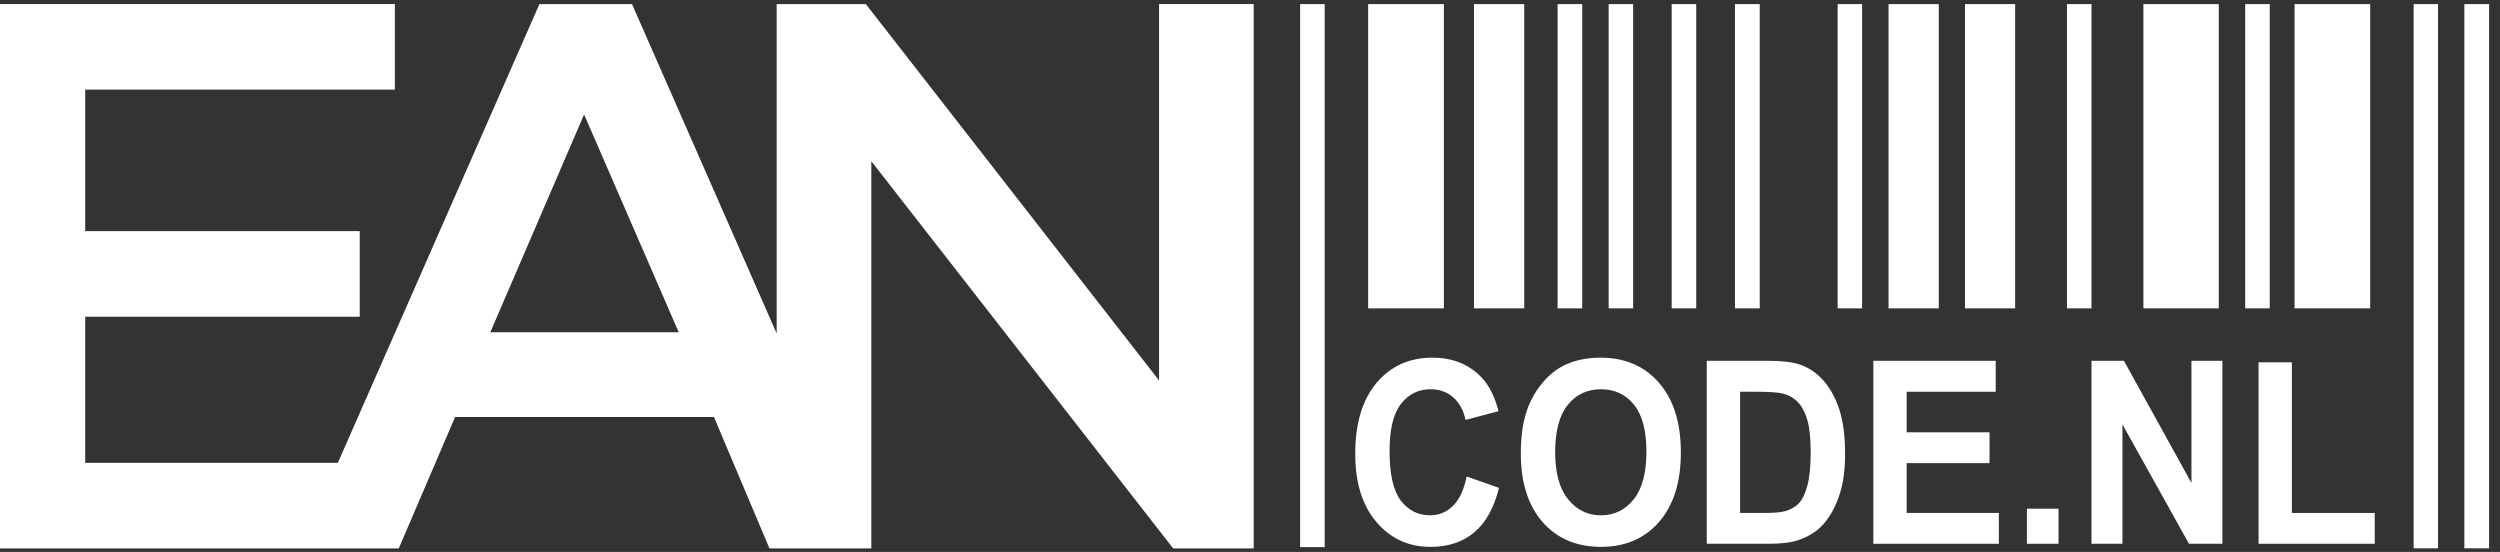
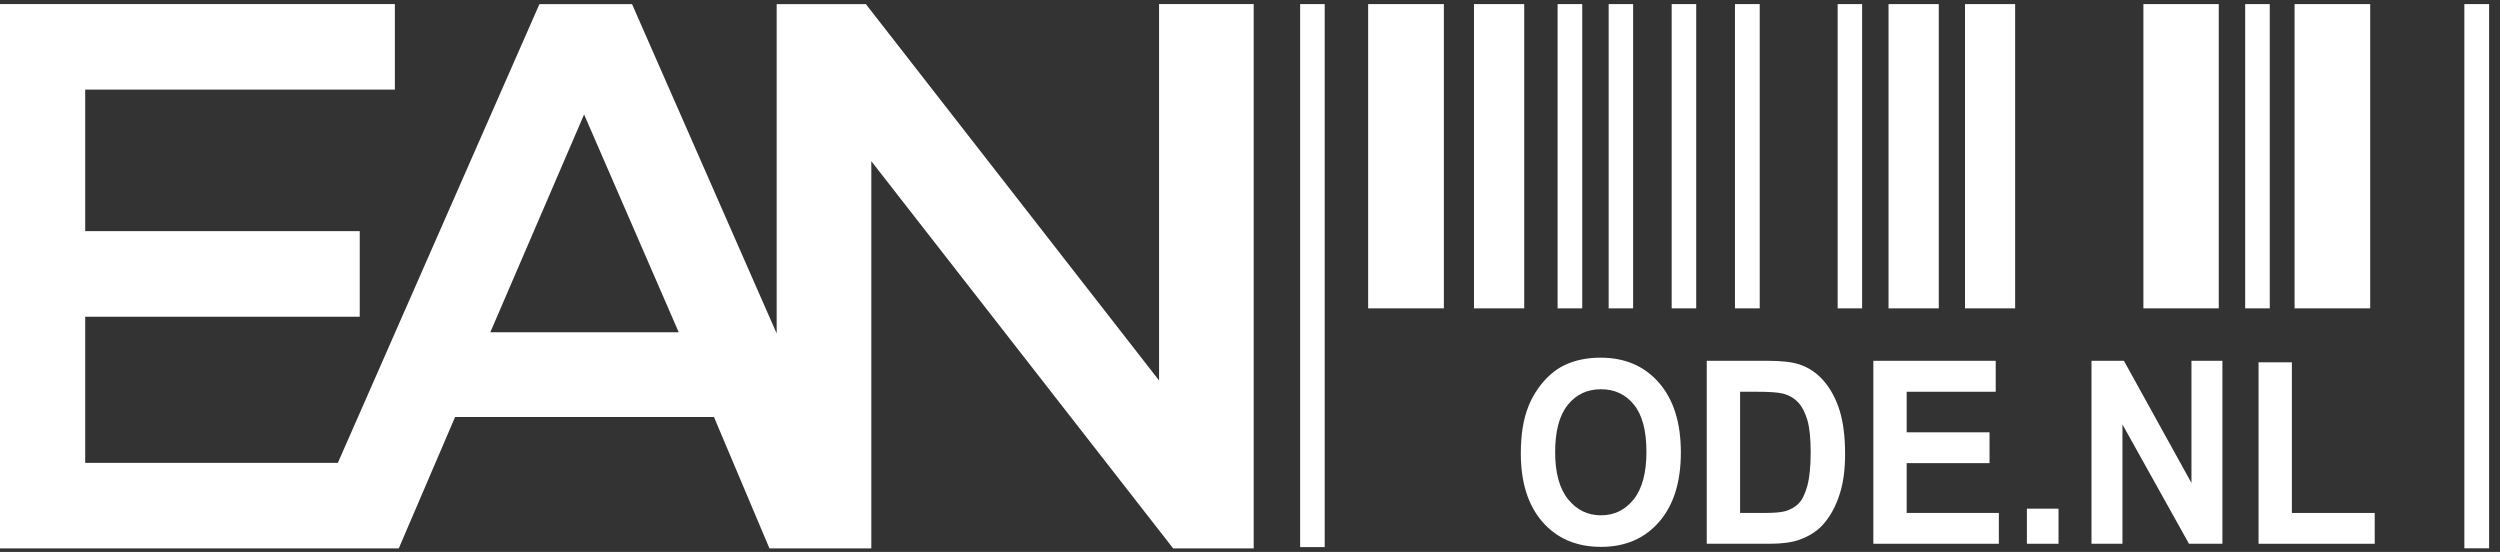
<svg xmlns="http://www.w3.org/2000/svg" width="202.93" height="44.8" version="1.1" xml:space="preserve">
  <rect width="100%" height="100%" fill="#333333" stroke="none" />
  <g>
    <title>Layer 1</title>
    <g id="Layer_1">
      <path fill="#fff" d="m94.084,0.333l0,30.551l-23.801,-30.551l-7.239,0l0,26.736l-11.741,-26.736l-7.516,0l-16.363,37.239l-20.508,0l0,-11.864l22.284,0l0,-6.945l-22.283,0l0,-11.487l25.135,0l0,-6.943l-32.942,0l0,44.182l33.258,0l4.574,-10.668l21.011,0l4.505,10.668l8.268,0l0,-31.431l24.502,31.431l6.537,0l0,-44.182l-7.681,0zm-54.285,26.638l7.613,-17.68l7.681,17.68l-15.294,0z" id="svg_1" />
      <g id="svg_2">
        <rect x="173.984" y="0.333" fill="#fff" width="6.117" height="24.697" id="svg_3" />
        <rect x="153.296" y="0.333" fill="#fff" width="4.078" height="24.697" id="svg_4" />
        <rect x="159.503" y="0.333" fill="#fff" width="4.07" height="24.697" id="svg_5" />
        <rect x="126.433" y="0.333" fill="#fff" width="2" height="24.697" id="svg_6" />
        <rect x="140.83" y="0.333" fill="#fff" width="2.01" height="24.697" id="svg_7" />
        <rect x="149.166" y="0.333" fill="#fff" width="1.986" height="24.697" id="svg_8" />
        <rect x="182.246" y="0.333" fill="#fff" width="1.994" height="24.697" id="svg_9" />
-         <rect x="167.779" y="0.333" fill="#fff" width="1.992" height="24.697" id="svg_10" />
        <rect x="135.693" y="0.333" fill="#fff" width="1.992" height="24.697" id="svg_11" />
        <rect x="130.578" y="0.333" fill="#fff" width="1.986" height="24.697" id="svg_12" />
        <rect x="119.646" y="0.333" fill="#fff" width="4.078" height="24.697" id="svg_13" />
        <rect x="200.037" y="0.333" fill="#fff" width="2.008" height="44.174" id="svg_14" />
-         <rect x="195.921" y="0.333" fill="#fff" width="1.979" height="44.174" id="svg_15" />
        <rect x="105.535" y="0.333" fill="#fff" width="1.993" height="44.077" id="svg_16" />
        <rect x="186.255" y="0.333" fill="#fff" width="6.139" height="24.697" id="svg_17" />
        <rect x="111.056" y="0.333" fill="#fff" width="6.146" height="24.697" id="svg_18" />
      </g>
    </g>
    <g id="Layer_2">
      <g id="svg_19">
-         <path fill="#fff" d="m119.053,38.678l2.622,0.922c-0.401,1.621 -1.07,2.824 -2.005,3.611c-0.936,0.787 -2.121,1.18 -3.559,1.18c-1.779,0 -3.241,-0.674 -4.387,-2.021c-1.145,-1.348 -1.717,-3.189 -1.717,-5.526c0,-2.472 0.576,-4.392 1.727,-5.759c1.15,-1.368 2.664,-2.052 4.541,-2.052c1.639,0 2.969,0.537 3.992,1.611c0.609,0.635 1.066,1.547 1.371,2.734l-2.678,0.709c-0.158,-0.77 -0.488,-1.377 -0.99,-1.822c-0.504,-0.446 -1.113,-0.67 -1.832,-0.67c-0.994,0 -1.799,0.396 -2.417,1.186c-0.618,0.791 -0.928,2.07 -0.928,3.84c0,1.877 0.305,3.215 0.913,4.012c0.609,0.797 1.402,1.195 2.377,1.195c0.718,0 1.336,-0.254 1.854,-0.76c0.519,-0.506 0.891,-1.303 1.116,-2.39z" id="svg_20" />
-         <path fill="#fff" d="m123.448,36.803c0,-1.512 0.204,-2.781 0.612,-3.809c0.305,-0.756 0.72,-1.435 1.247,-2.036c0.527,-0.601 1.104,-1.046 1.731,-1.337c0.835,-0.392 1.797,-0.588 2.888,-0.588c1.973,0 3.553,0.679 4.736,2.037c1.186,1.357 1.777,3.244 1.777,5.662c0,2.397 -0.588,4.273 -1.764,5.627c-1.175,1.354 -2.746,2.031 -4.714,2.031c-1.991,0 -3.575,-0.674 -4.751,-2.021c-1.174,-1.346 -1.762,-3.202 -1.762,-5.566zm2.787,-0.1c0,1.682 0.35,2.956 1.051,3.824c0.7,0.868 1.59,1.302 2.668,1.302s1.963,-0.431 2.654,-1.292c0.691,-0.86 1.037,-2.152 1.037,-3.874c0,-1.703 -0.337,-2.973 -1.01,-3.81c-0.674,-0.837 -1.567,-1.257 -2.682,-1.257c-1.115,0 -2.014,0.424 -2.695,1.271c-0.682,0.848 -1.023,2.128 -1.023,3.836z" id="svg_21" />
+         <path fill="#fff" d="m123.448,36.803c0,-1.512 0.204,-2.781 0.612,-3.809c0.305,-0.756 0.72,-1.435 1.247,-2.036c0.527,-0.601 1.104,-1.046 1.731,-1.337c0.835,-0.392 1.797,-0.588 2.888,-0.588c1.973,0 3.553,0.679 4.736,2.037c1.186,1.357 1.777,3.244 1.777,5.662c0,2.397 -0.588,4.273 -1.764,5.627c-1.175,1.354 -2.746,2.031 -4.714,2.031c-1.991,0 -3.575,-0.674 -4.751,-2.021c-1.174,-1.346 -1.762,-3.202 -1.762,-5.566m2.787,-0.1c0,1.682 0.35,2.956 1.051,3.824c0.7,0.868 1.59,1.302 2.668,1.302s1.963,-0.431 2.654,-1.292c0.691,-0.86 1.037,-2.152 1.037,-3.874c0,-1.703 -0.337,-2.973 -1.01,-3.81c-0.674,-0.837 -1.567,-1.257 -2.682,-1.257c-1.115,0 -2.014,0.424 -2.695,1.271c-0.682,0.848 -1.023,2.128 -1.023,3.836z" id="svg_21" />
        <path fill="#fff" d="m138.541,29.287l4.943,0c1.114,0 1.965,0.095 2.549,0.284c0.785,0.257 1.459,0.712 2.02,1.367c0.561,0.656 0.986,1.457 1.279,2.406c0.292,0.949 0.438,2.119 0.438,3.51c0,1.223 -0.137,2.276 -0.41,3.161c-0.336,1.081 -0.813,1.955 -1.435,2.624c-0.47,0.506 -1.103,0.901 -1.9,1.186c-0.597,0.209 -1.396,0.313 -2.394,0.313l-5.09,0l0,-14.851zm2.706,2.512l0,9.837l2.019,0c0.755,0 1.301,-0.048 1.636,-0.142c0.438,-0.122 0.803,-0.328 1.092,-0.618s0.525,-0.769 0.708,-1.434s0.274,-1.571 0.274,-2.72s-0.092,-2.029 -0.274,-2.645c-0.183,-0.614 -0.438,-1.094 -0.768,-1.438s-0.746,-0.577 -1.251,-0.698c-0.379,-0.096 -1.118,-0.143 -2.221,-0.143l-1.215,0l0,0.001z" id="svg_22" />
        <path fill="#fff" d="m152.064,44.138l0,-14.851l9.932,0l0,2.512l-7.228,0l0,3.293l6.725,0l0,2.502l-6.725,0l0,4.042l7.483,0l0,2.502l-10.187,0z" id="svg_23" />
        <path fill="#fff" d="m164.527,44.138l0,-2.847l2.567,0l0,2.847l-2.567,0z" id="svg_24" />
        <path fill="#fff" d="m169.771,44.138l0,-14.851l2.632,0l5.482,9.917l0,-9.917l2.512,0l0,14.851l-2.713,0l-5.4,-9.685l0,9.685l-2.513,0z" id="svg_25" />
        <path fill="#fff" d="m183.331,44.138l0,-14.729l2.704,0l0,12.228l6.725,0l0,2.502l-9.429,0l0,-0.001z" id="svg_26" />
      </g>
    </g>
  </g>
</svg>